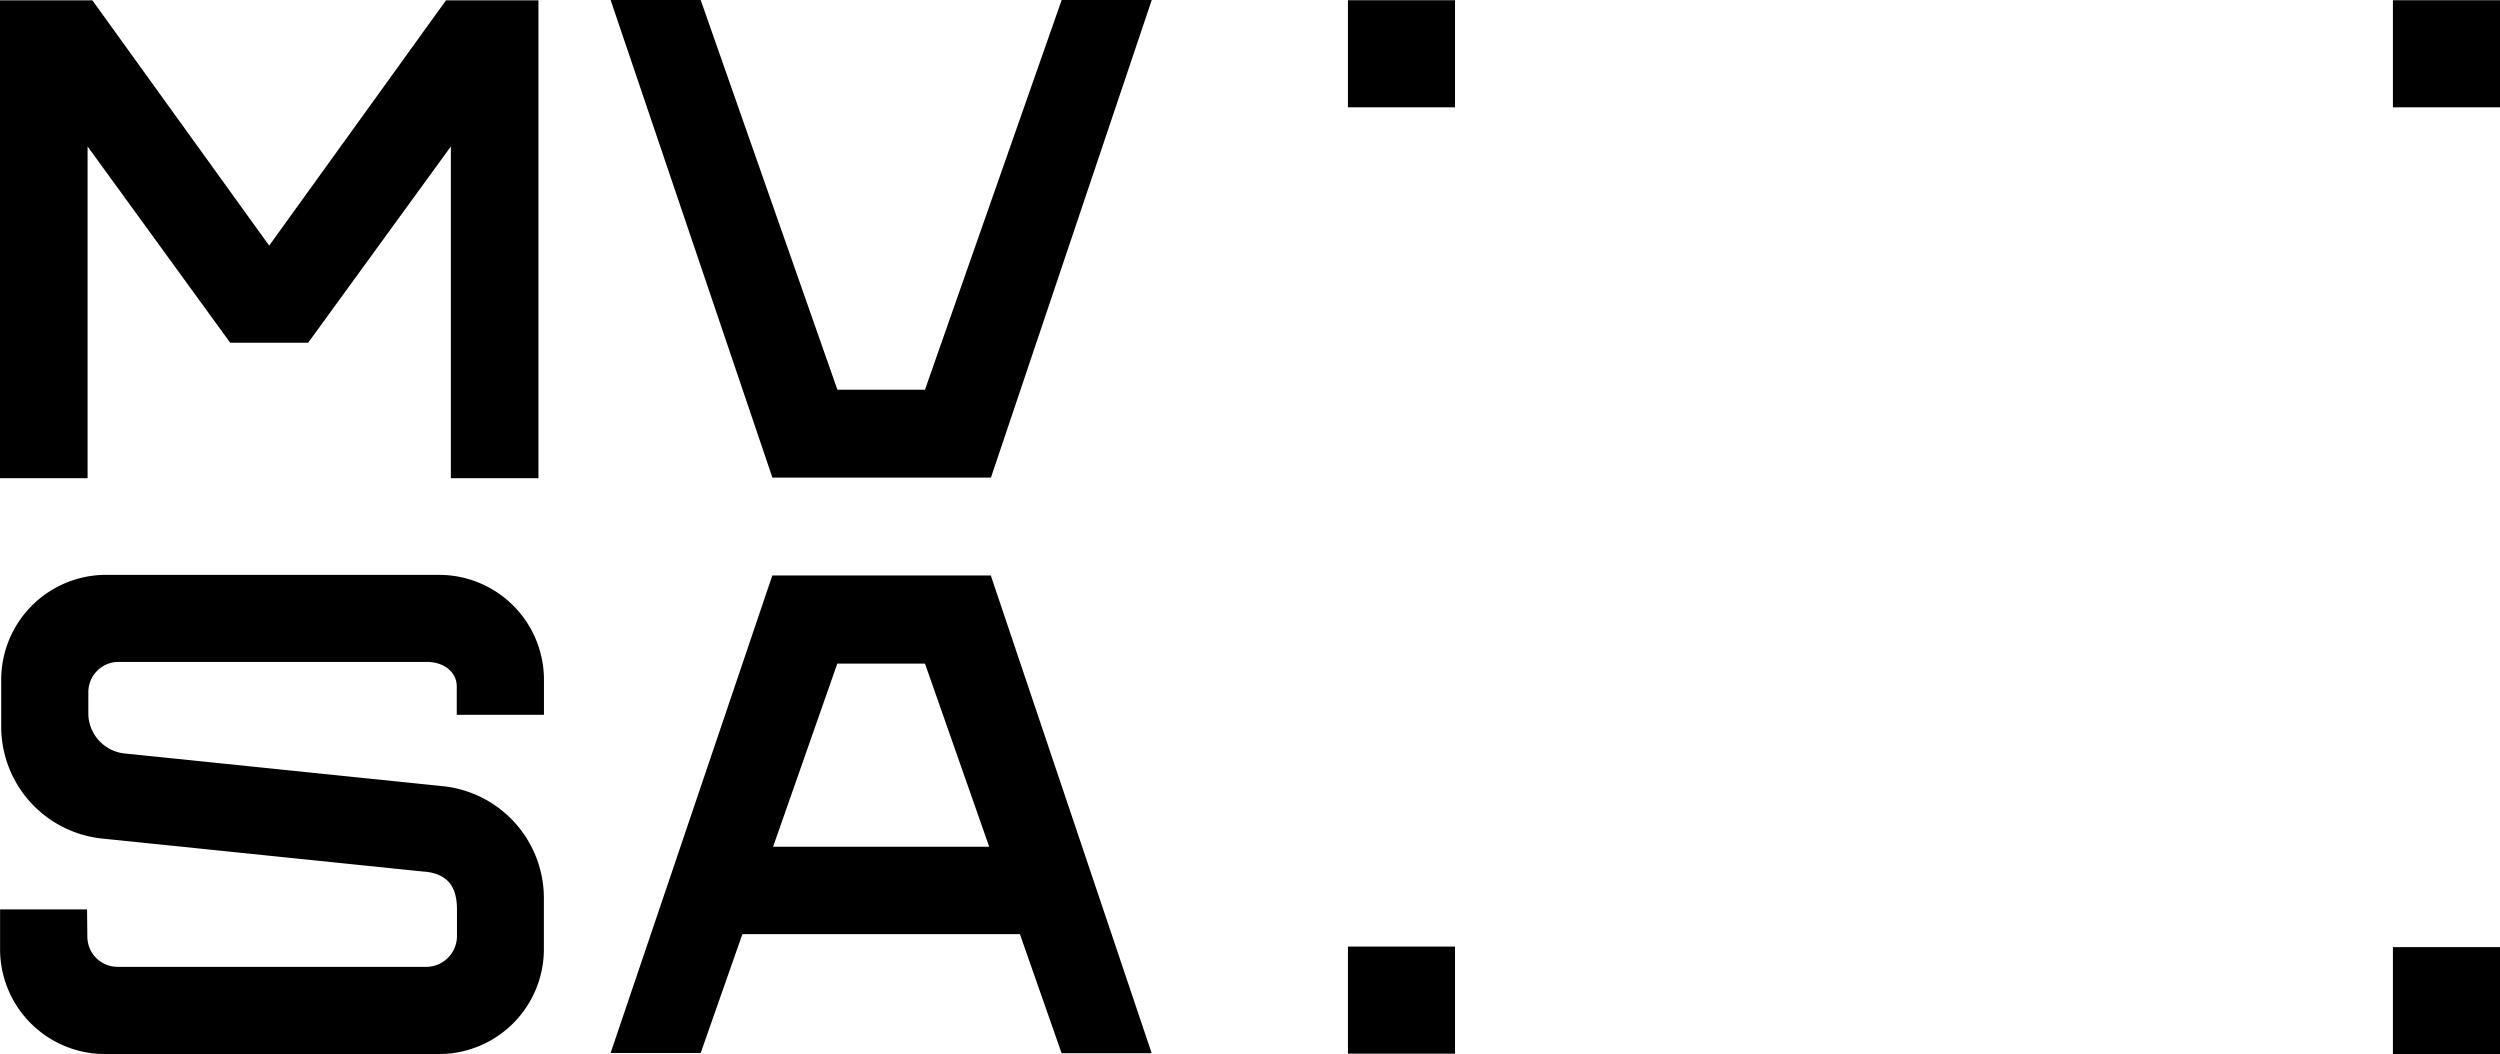
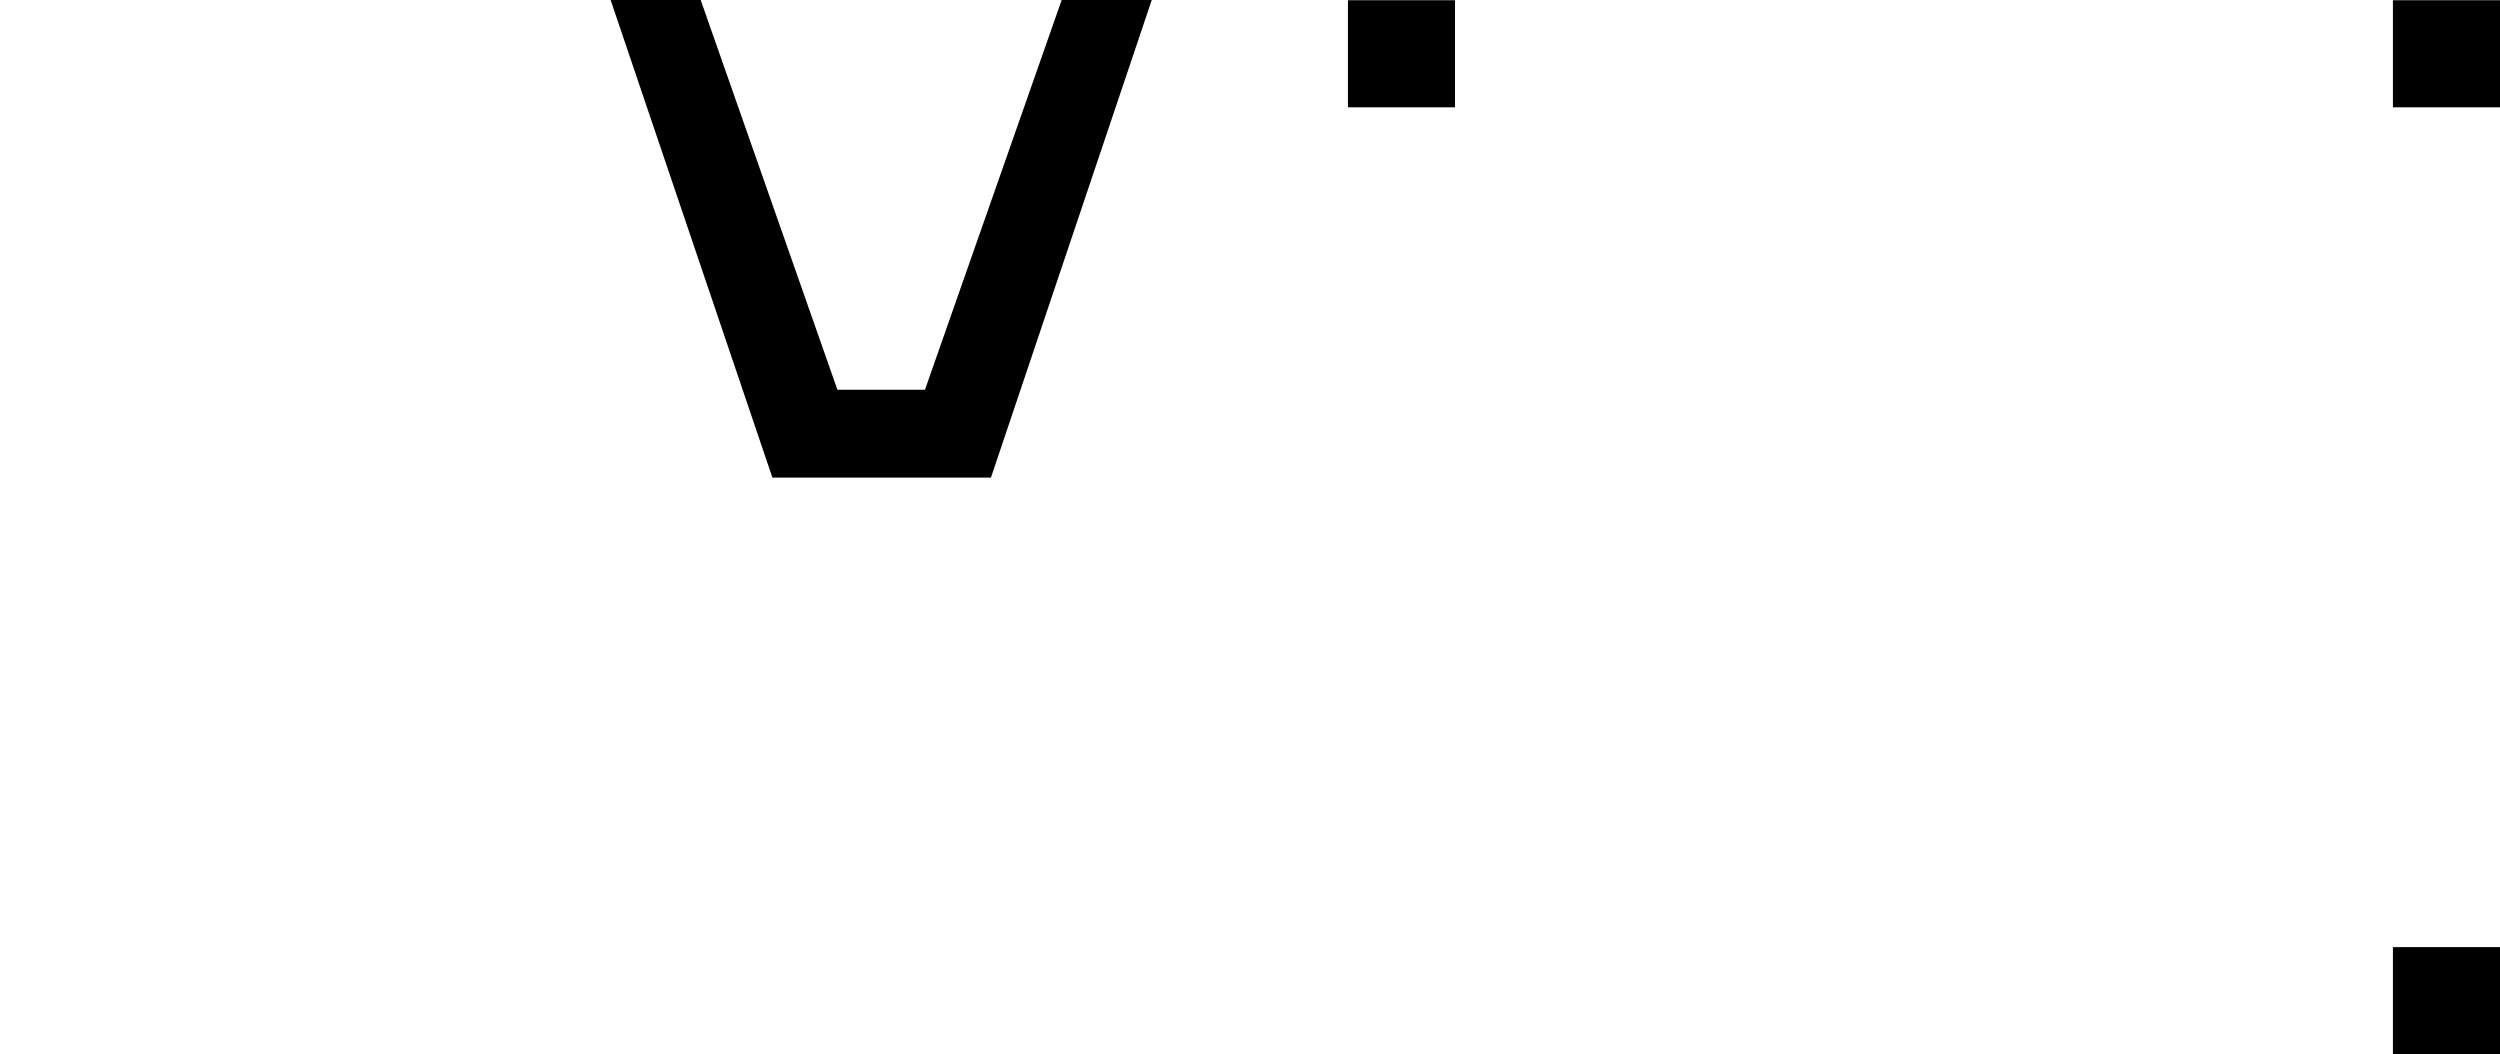
<svg xmlns="http://www.w3.org/2000/svg" id="Logo" viewBox="0 0 330.82 139.51">
  <polygon points="92.72 0 80.8 0 102.21 63.2 131.13 63.2 152.41 0 140.49 0 122.4 51.57 110.81 51.57 92.72 0" />
-   <polygon points="30.46 45.35 11.59 19.38 11.59 63.28 0 63.28 0 0.04 12.22 0.04 35.62 32.5 59.02 0.04 71.25 0.04 71.25 63.28 59.66 63.28 59.66 19.38 40.78 45.35 30.46 45.35" />
-   <path d="M37.41,146.19H25.9v5.27a13.88,13.88,0,0,0,13.87,13.87H84a13.88,13.88,0,0,0,13.86-13.87v-6.88A14.9,14.9,0,0,0,84.65,129.9L83,129.73l-40.84-4.2a5.37,5.37,0,0,1-4.58-5.09v-3a4,4,0,0,1,4-4H82.33c2.51,0,4,1.51,4,3.22v3.78H97.87v-4.64A13.88,13.88,0,0,0,84,101.92H39.92a13.88,13.88,0,0,0-13.87,13.87v6.33A14.9,14.9,0,0,0,39.27,136.8l1.67.17,40.84,4.2c3.87.23,4.58,2.63,4.58,5.09v3.53a4.08,4.08,0,0,1-4,4H41.45a4,4,0,0,1-4-4Z" transform="translate(-25.89 -25.85)" />
-   <path d="M166.37,165.22h11.92L157,102H128.09l-21.4,63.19h11.92l5.52-15.73h36.72ZM128.19,137.9l8.5-24.24h11.6l8.5,24.24Z" transform="translate(-25.89 -25.85)" />
  <rect x="178.37" y="0.03" width="14.17" height="14.17" />
-   <rect x="178.37" y="125.26" width="14.17" height="14.17" />
  <rect x="316.65" y="0.03" width="14.17" height="14.17" />
  <rect x="316.65" y="125.33" width="14.17" height="14.17" />
</svg>